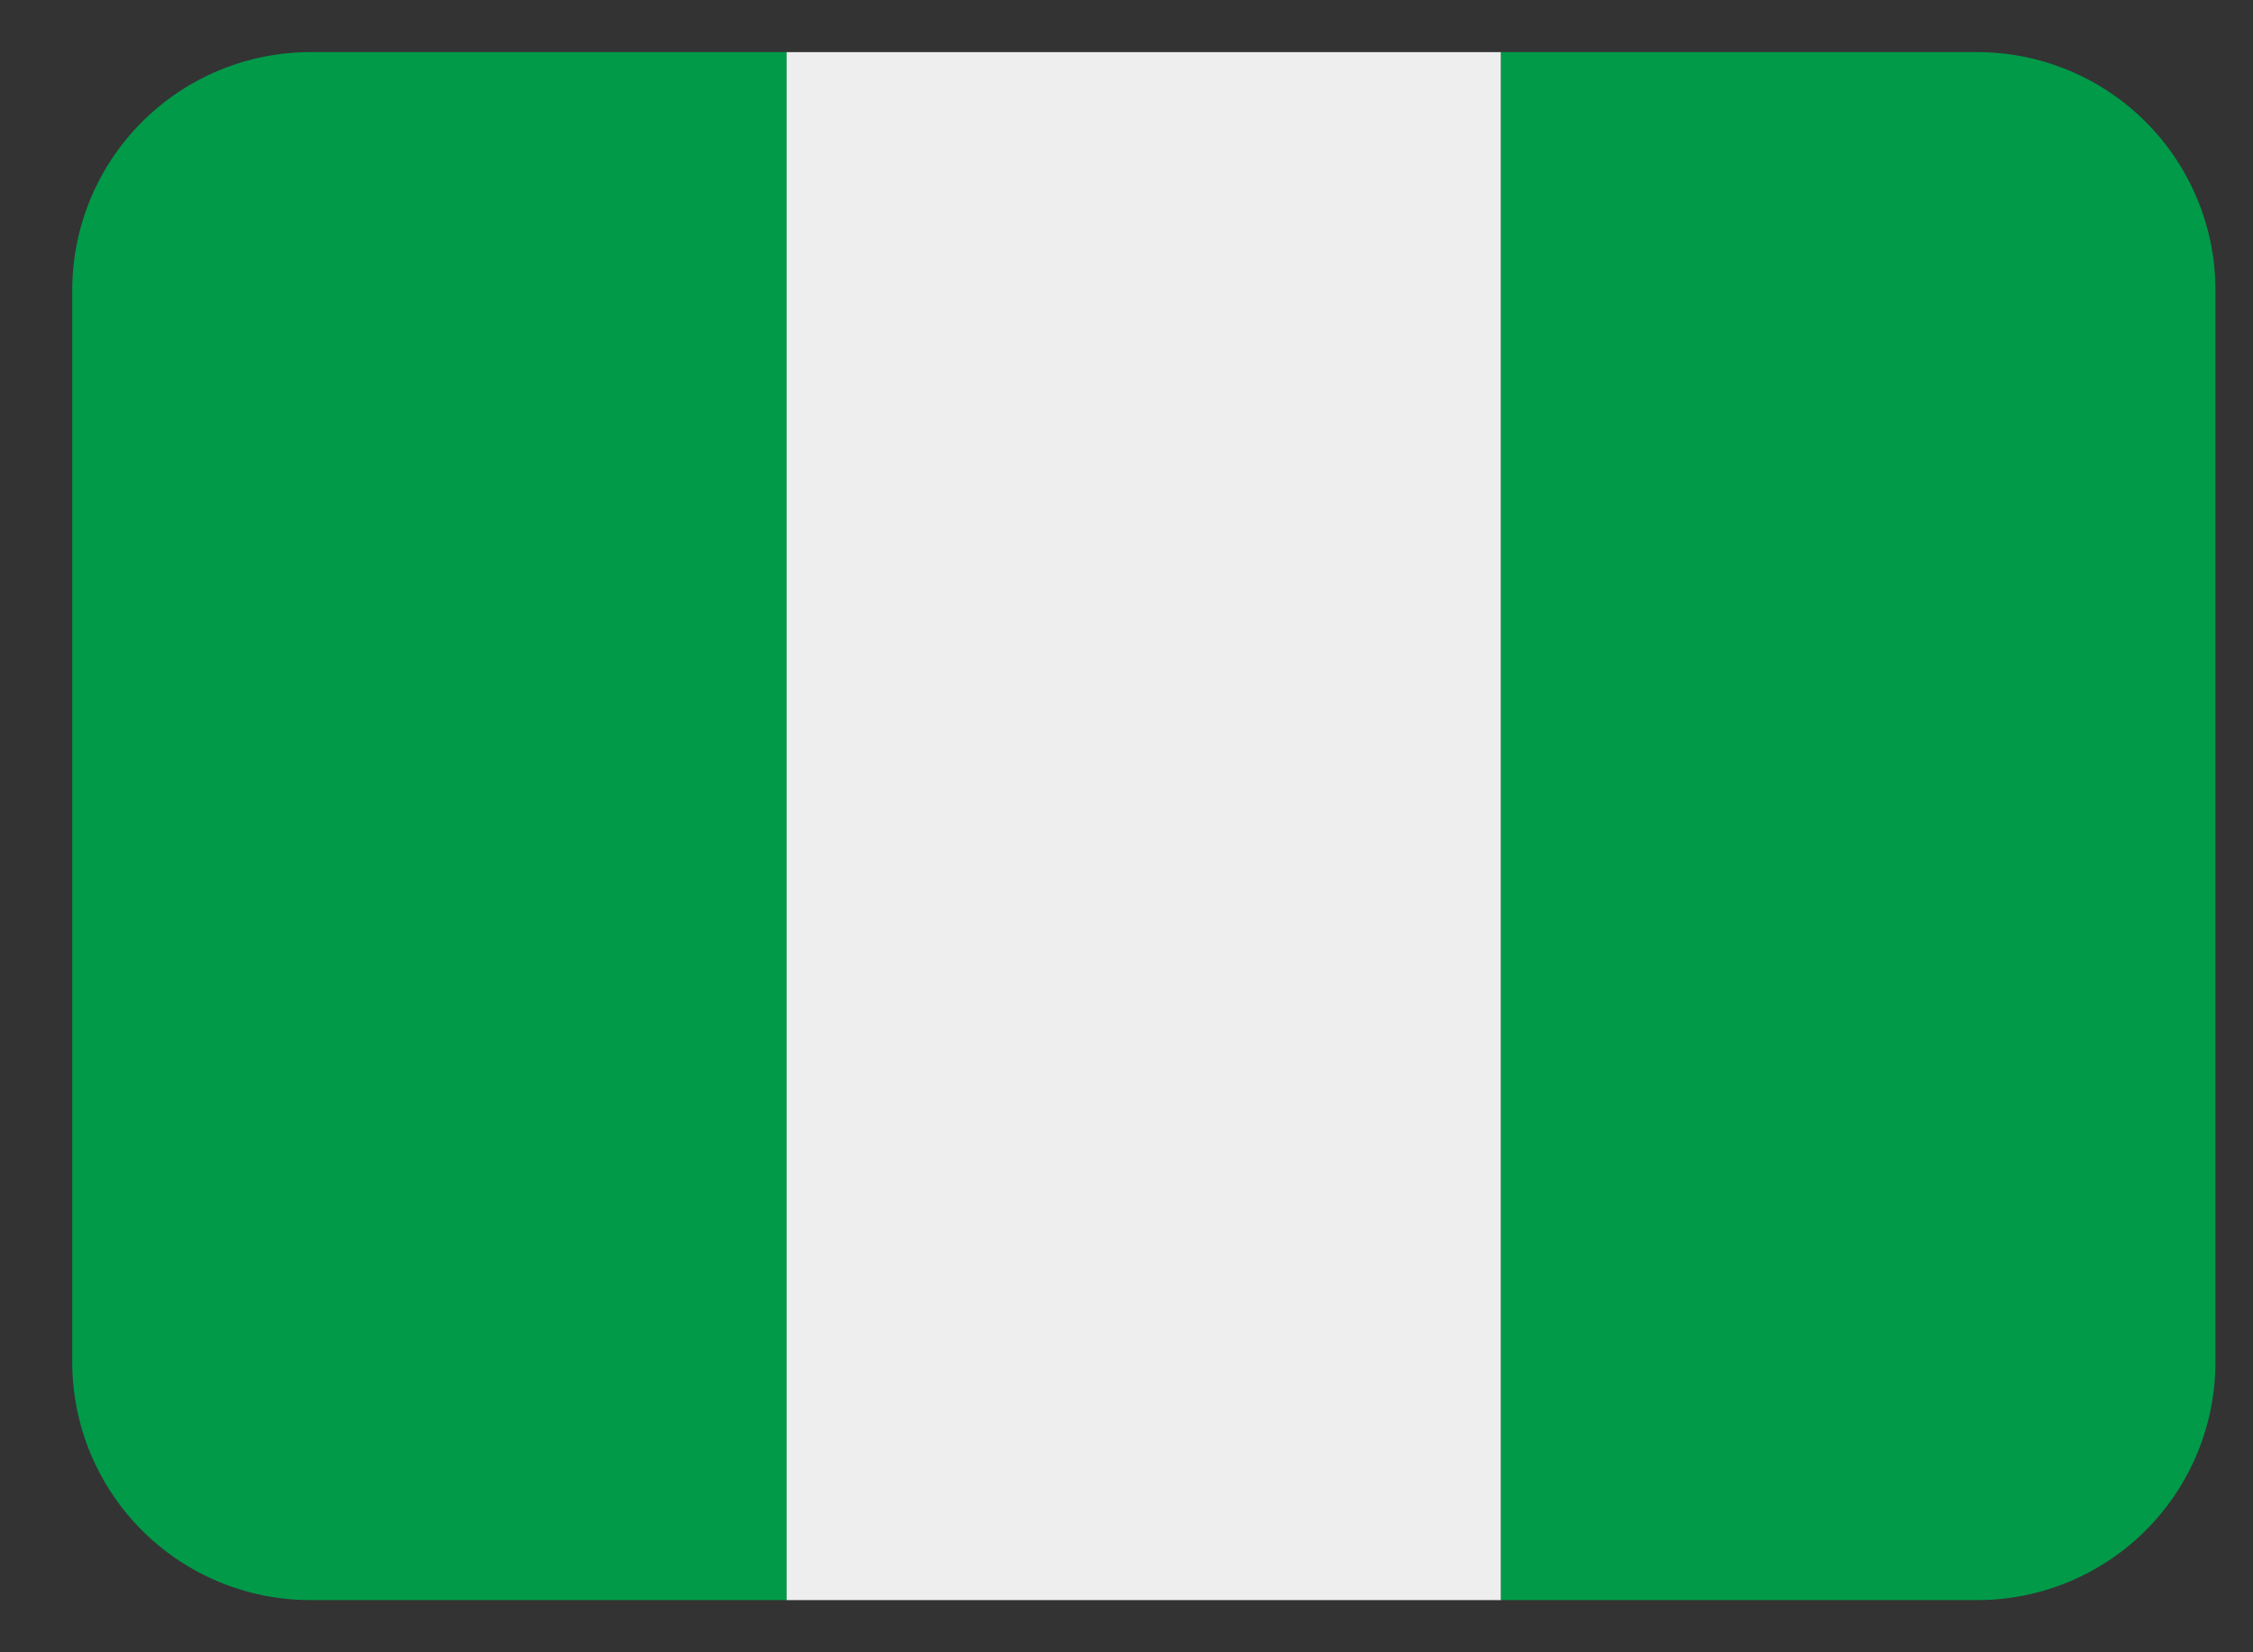
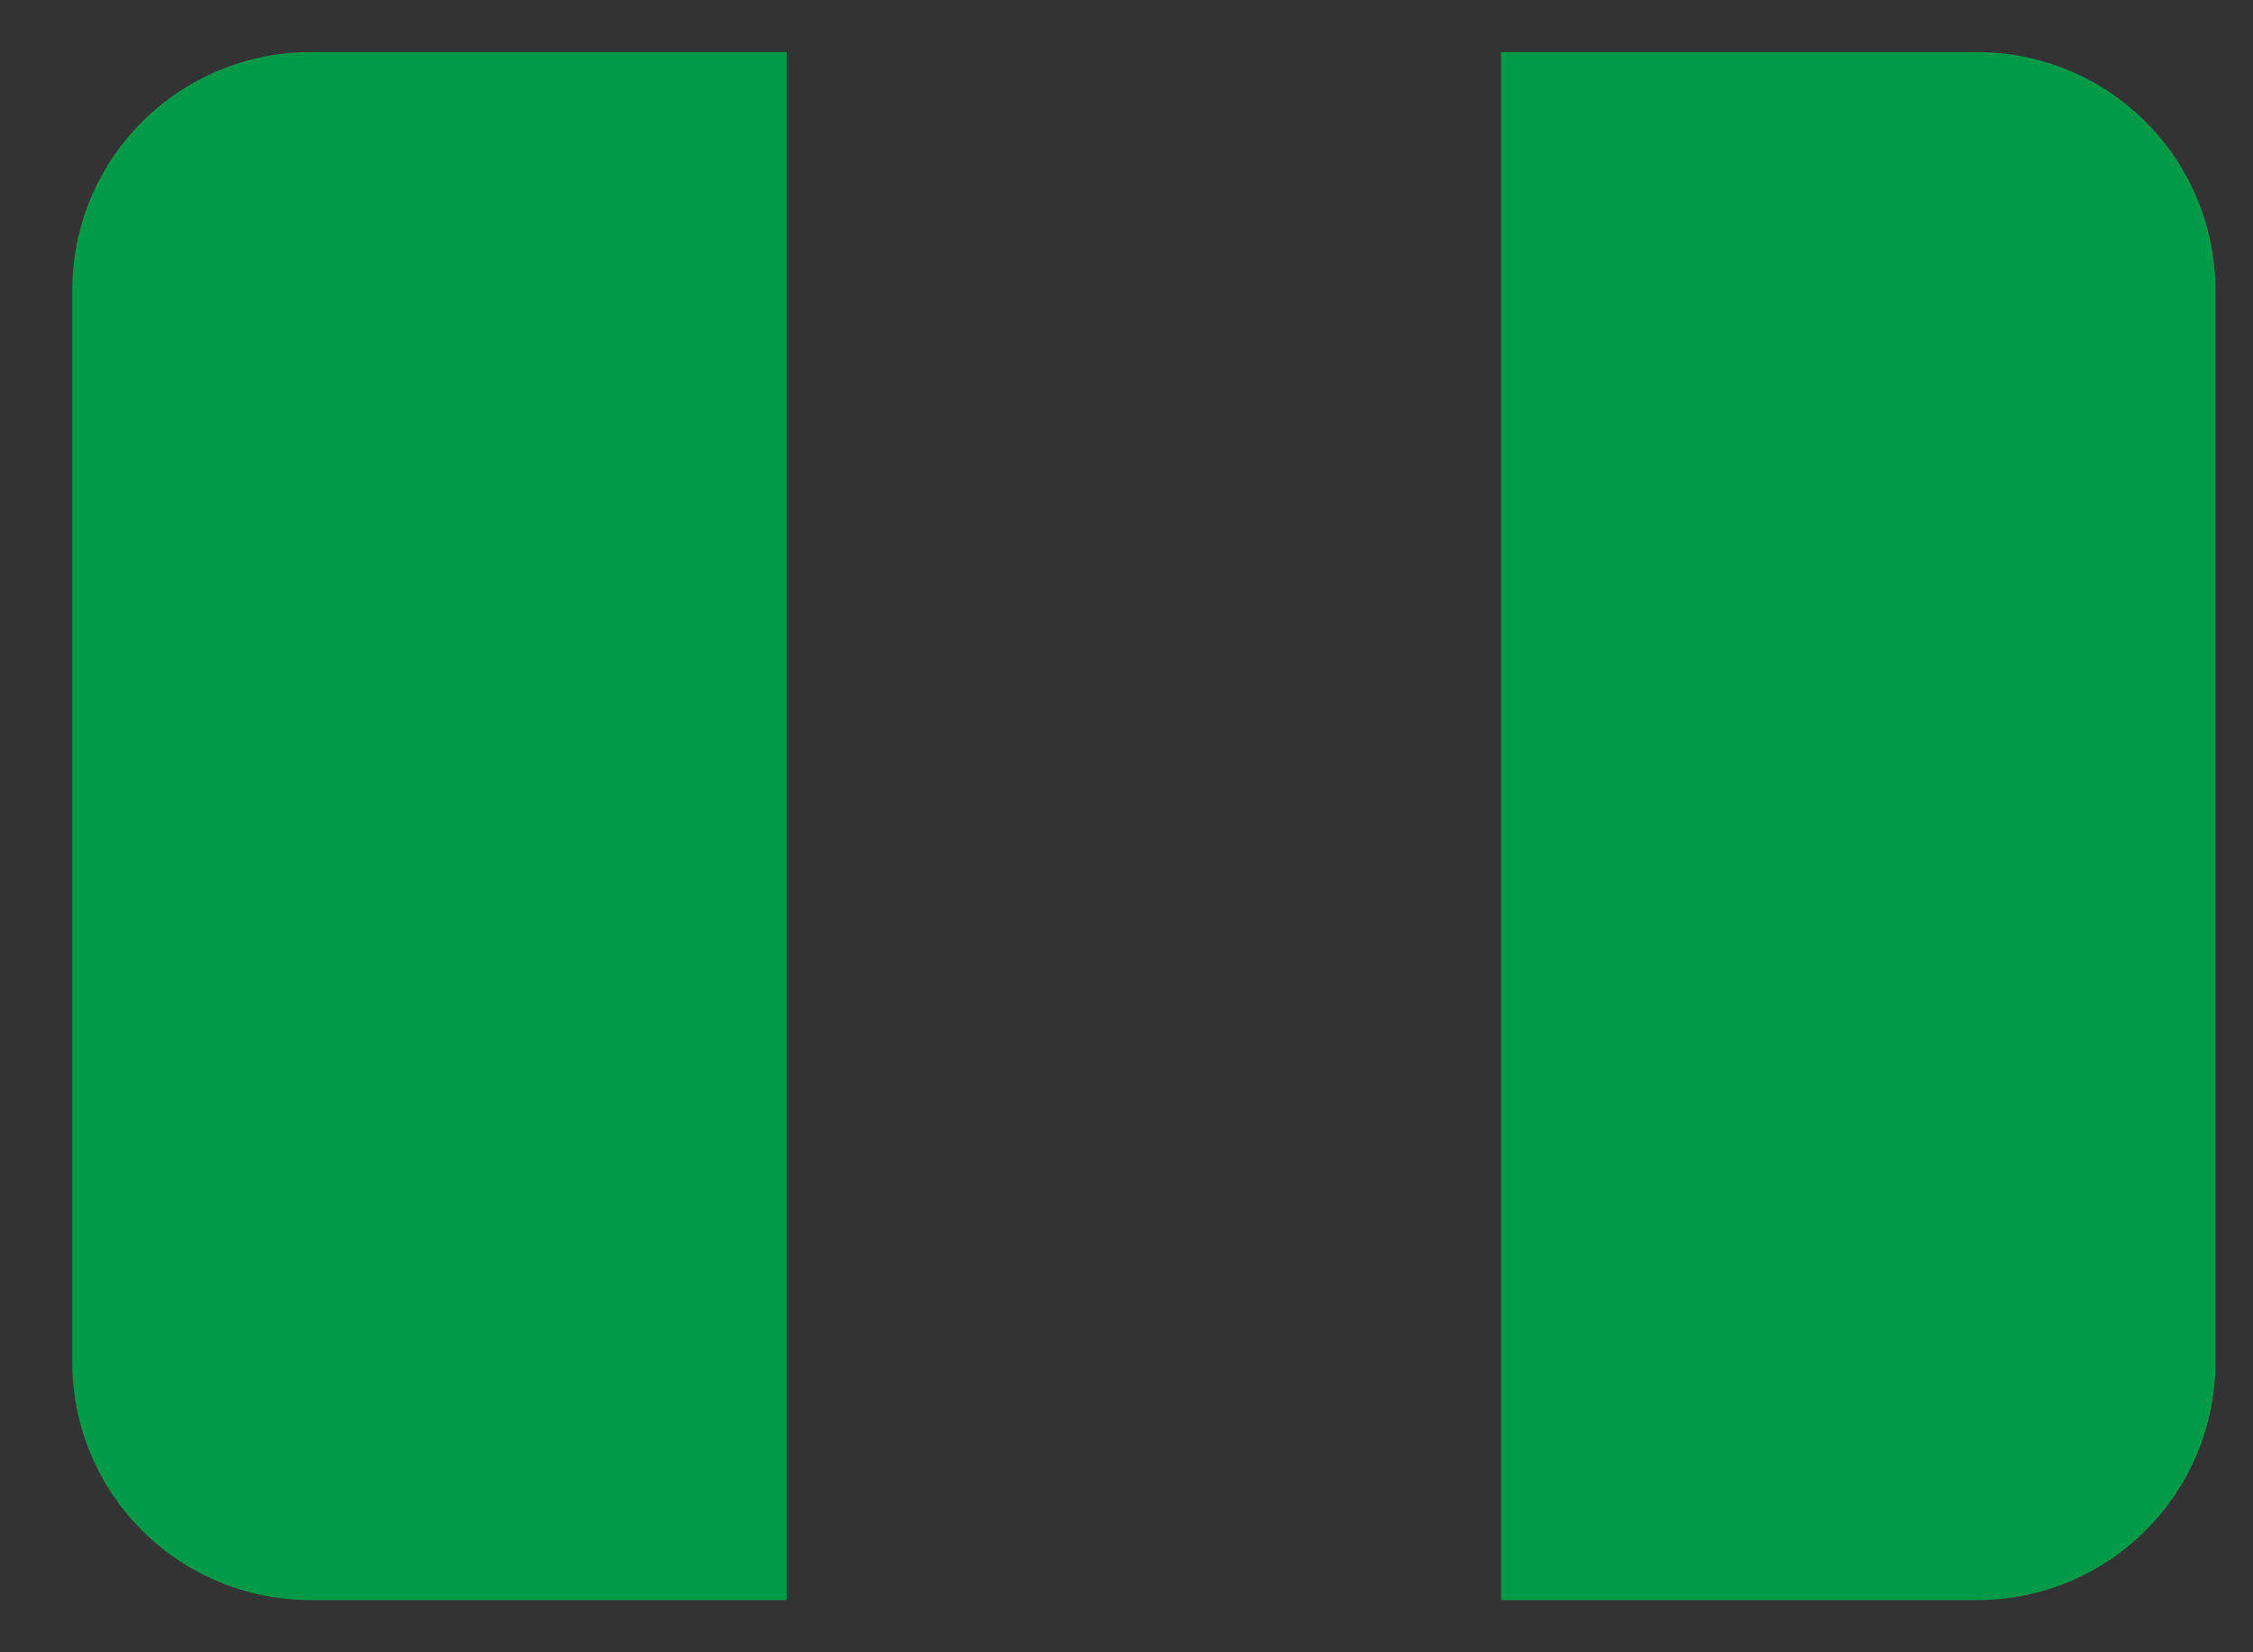
<svg xmlns="http://www.w3.org/2000/svg" width="30" height="22" viewBox="0 0 30 22" fill="none">
  <rect x="0" y="0" width="30" height="22" fill="#333333" stroke="none" />
  <path d="M4.133 0.694C3.292 0.694 2.485 1.029 1.891 1.623C1.296 2.218 0.962 3.024 0.962 3.865L0.962 18.135C0.962 18.976 1.296 19.782 1.891 20.377C2.485 20.971 3.292 21.305 4.133 21.305H10.475V0.694H4.133Z" fill="#009A49" />
-   <path d="M10.474 0.694H19.987V21.305H10.474V0.694Z" fill="#EEEEEE" />
  <path d="M26.329 0.694H19.987V21.305H26.329C27.17 21.305 27.977 20.971 28.571 20.377C29.166 19.782 29.5 18.976 29.5 18.135V3.865C29.5 3.024 29.166 2.218 28.571 1.623C27.977 1.029 27.17 0.694 26.329 0.694Z" fill="#009A49" />
</svg>